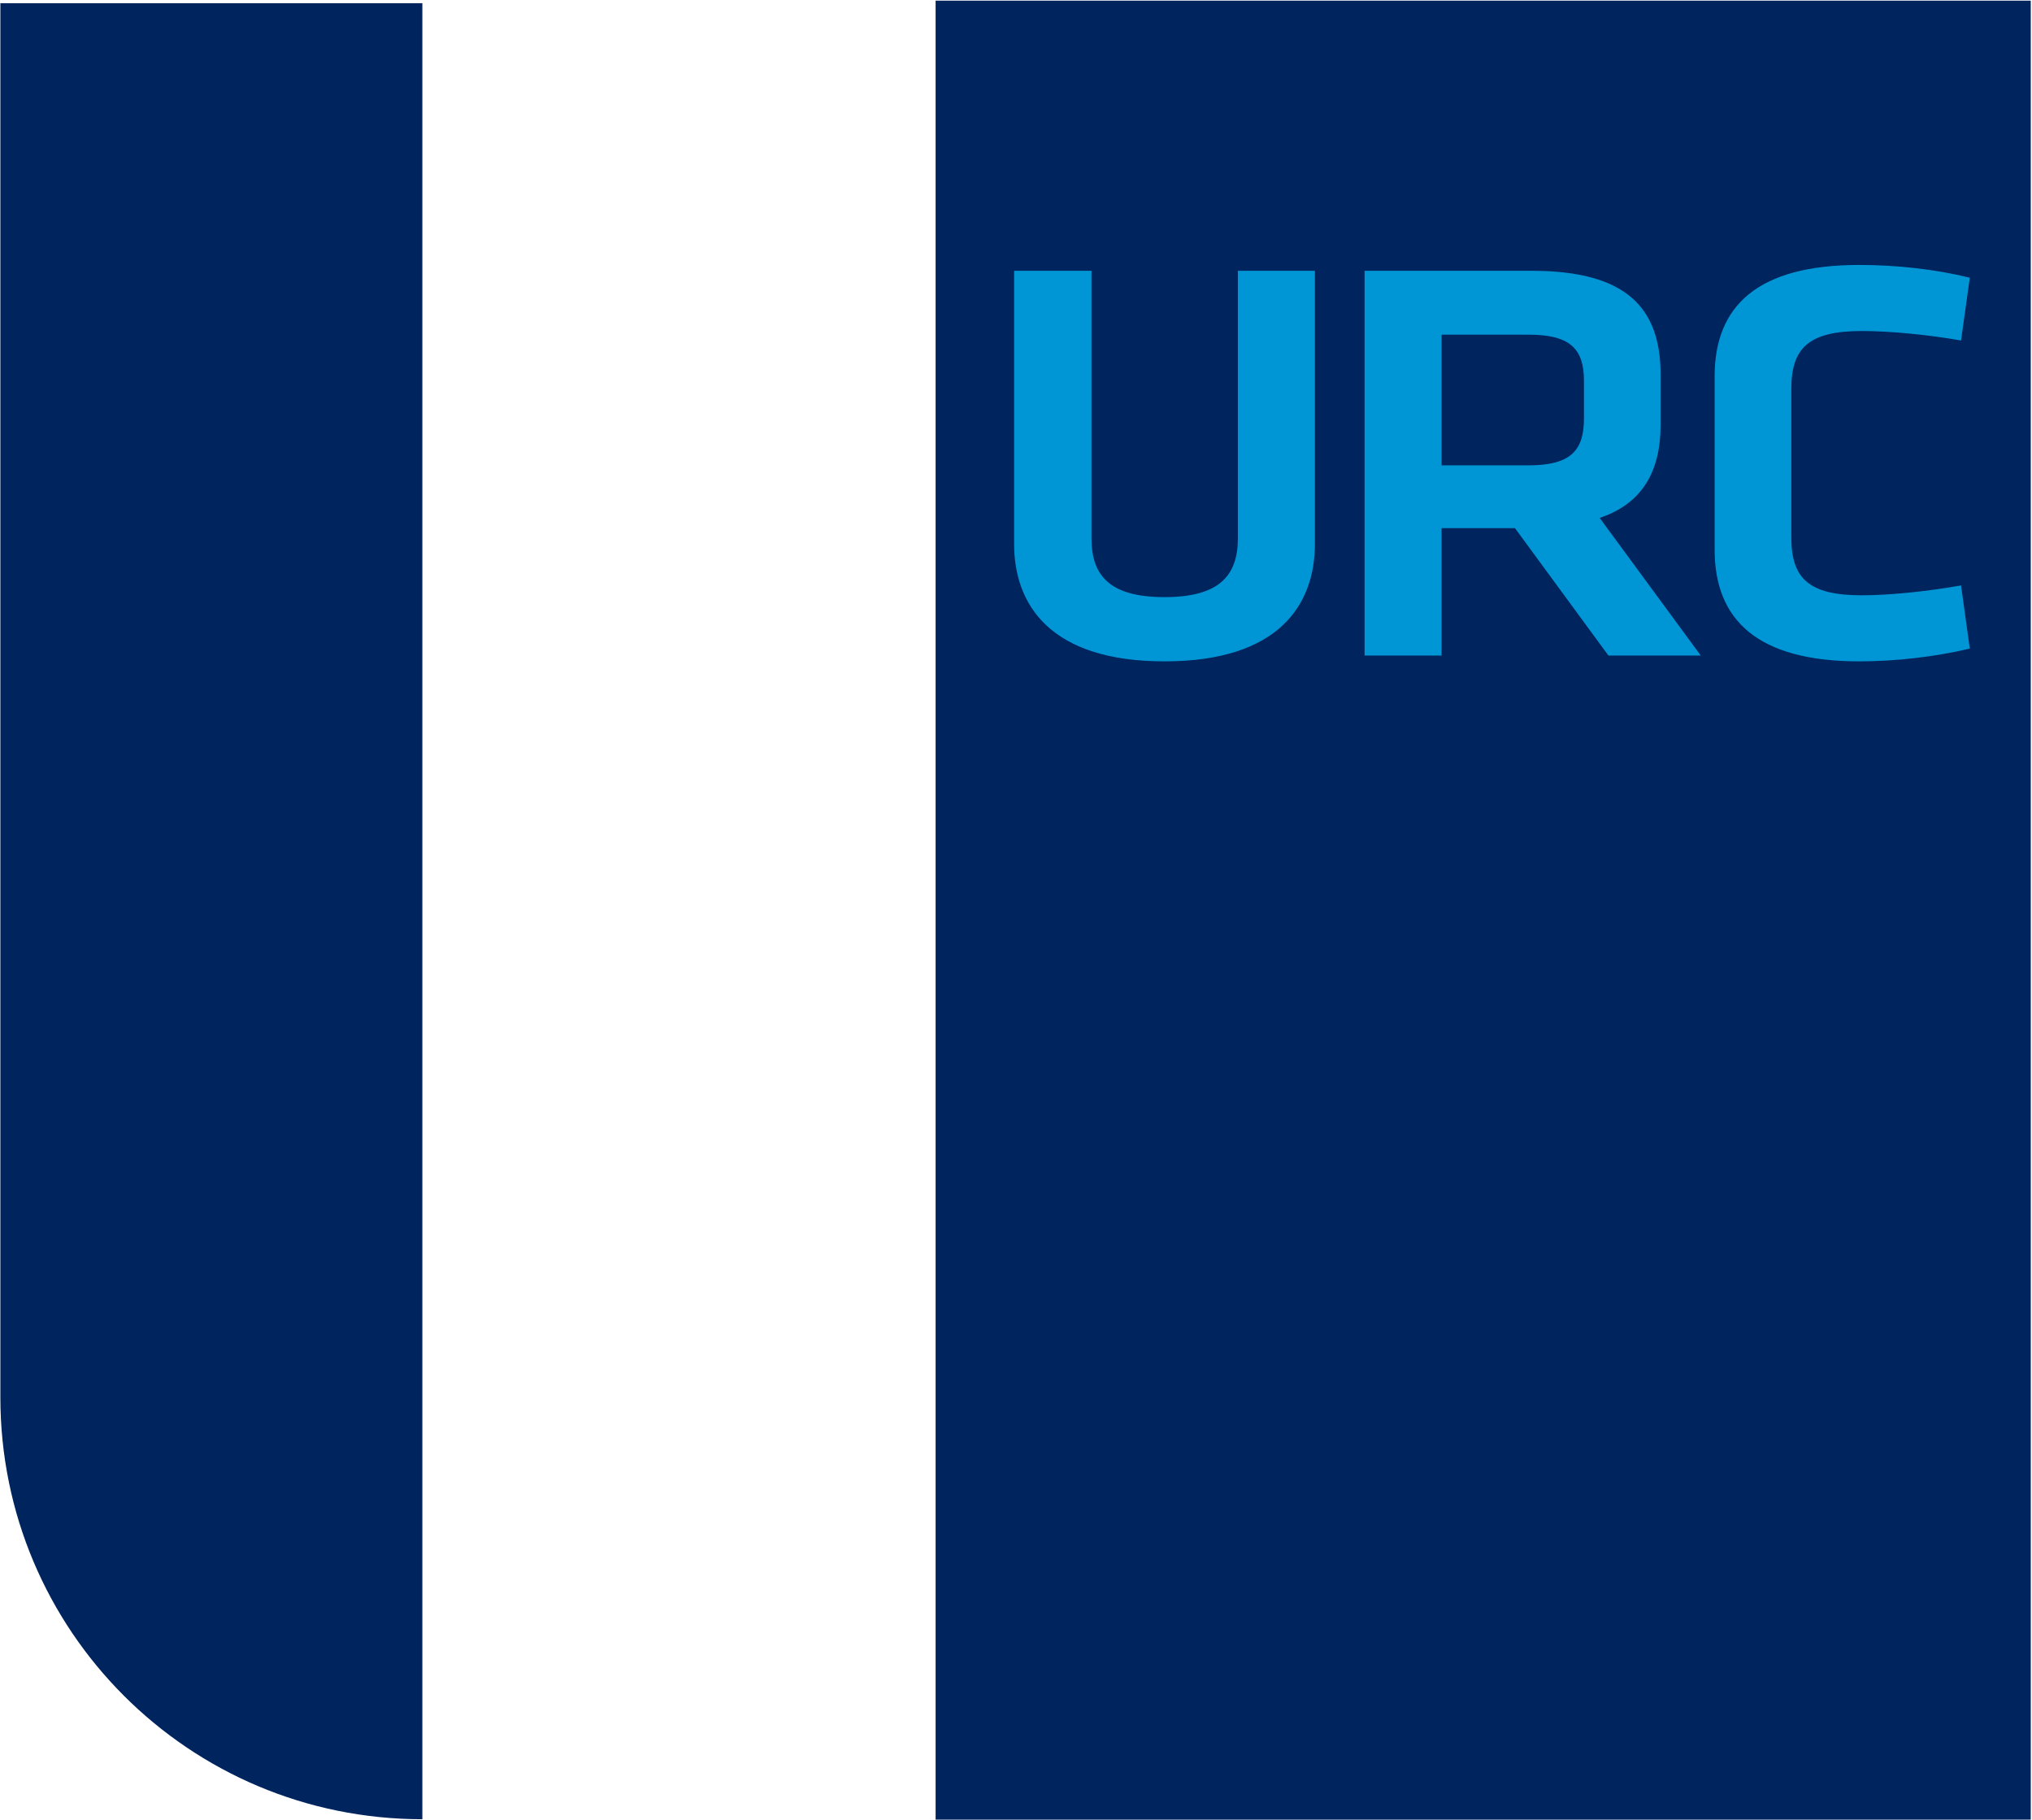
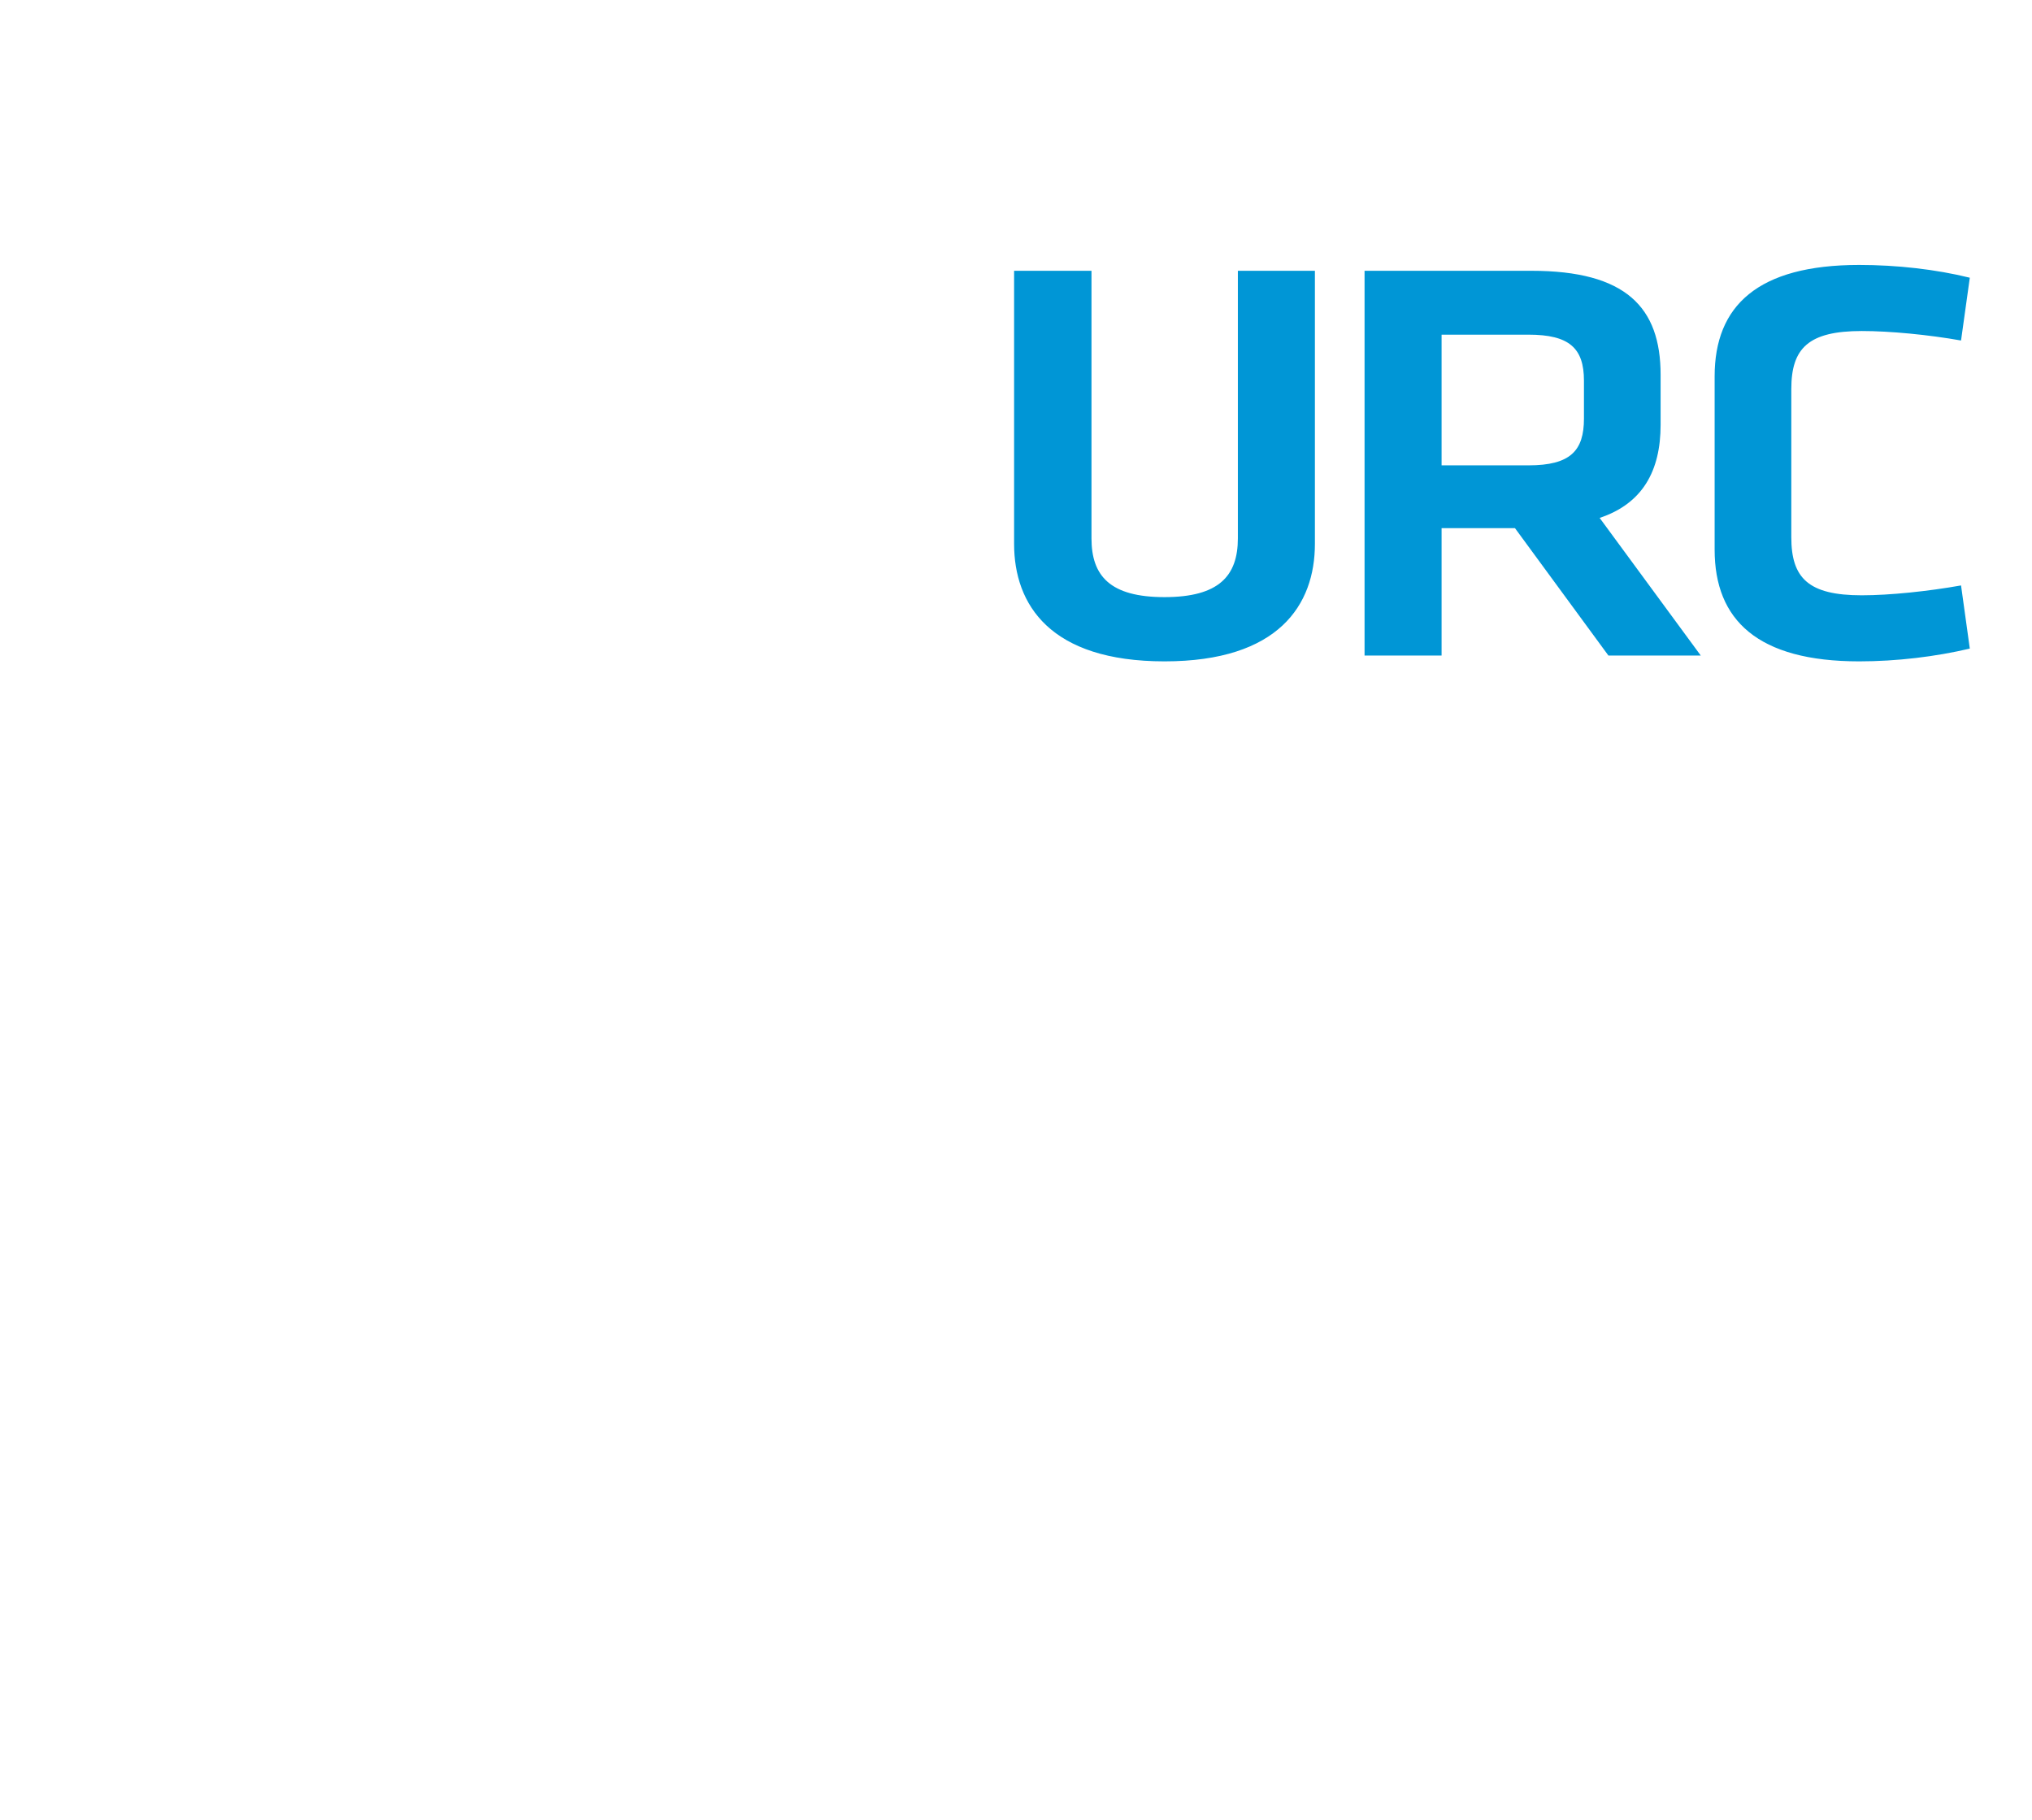
<svg xmlns="http://www.w3.org/2000/svg" version="1.2" viewBox="0 0 1551 1389" width="1551" height="1389">
  <title>URC</title>
  <style>
		.s0 { fill: #00245d } 
		.s1 { fill: #0096d6 } 
	</style>
-   <path fill-rule="evenodd" class="s0" d="m322.38 2.46h-322.1v1063.97c0 178.03 144.05 322.06 322.1 322.06zm391.76-1.95v1388.27h835.91v-1388.27z" />
  <path fill-rule="evenodd" class="s1" d="m1003.65 206.67v208.39c0 46.53-27.59 89.71-114.8 89.71-87.22 0-114.8-43.18-114.8-89.71v-208.39h59.07v204.22c0 28.69 14.21 44.85 55.73 44.85 41.51 0 56-16.16 56-44.85v-204.22zm224.03 293.65l-71.33-97.24h-56.01v97.24h-58.79v-293.65h127.33c72.17 0 98.64 27.86 98.64 79.4v38.17c0 35.38-13.93 60.18-46.53 71.04l77.18 105.04zm-61.02-244.89h-66.32v99.74h66.32c32.04 0 42.35-11.15 42.35-35.67v-28.97c0-24.8-11.14-35.1-42.35-35.1zm142.1 31.76c0-53.77 32.88-84.98 110.34-84.98 28.7 0 58.52 3.35 84.43 9.75l-6.69 47.92c-25.07-4.45-54.33-7.24-75.79-7.24-40.68 0-53.77 13.09-53.77 44.3v113.11c0 31.2 13.09 44.3 53.77 44.3 21.46 0 50.72-3.07 75.79-7.53l6.69 48.2c-25.91 6.13-55.73 9.75-84.43 9.75-77.46 0-110.34-31.48-110.34-85.25z" />
</svg>